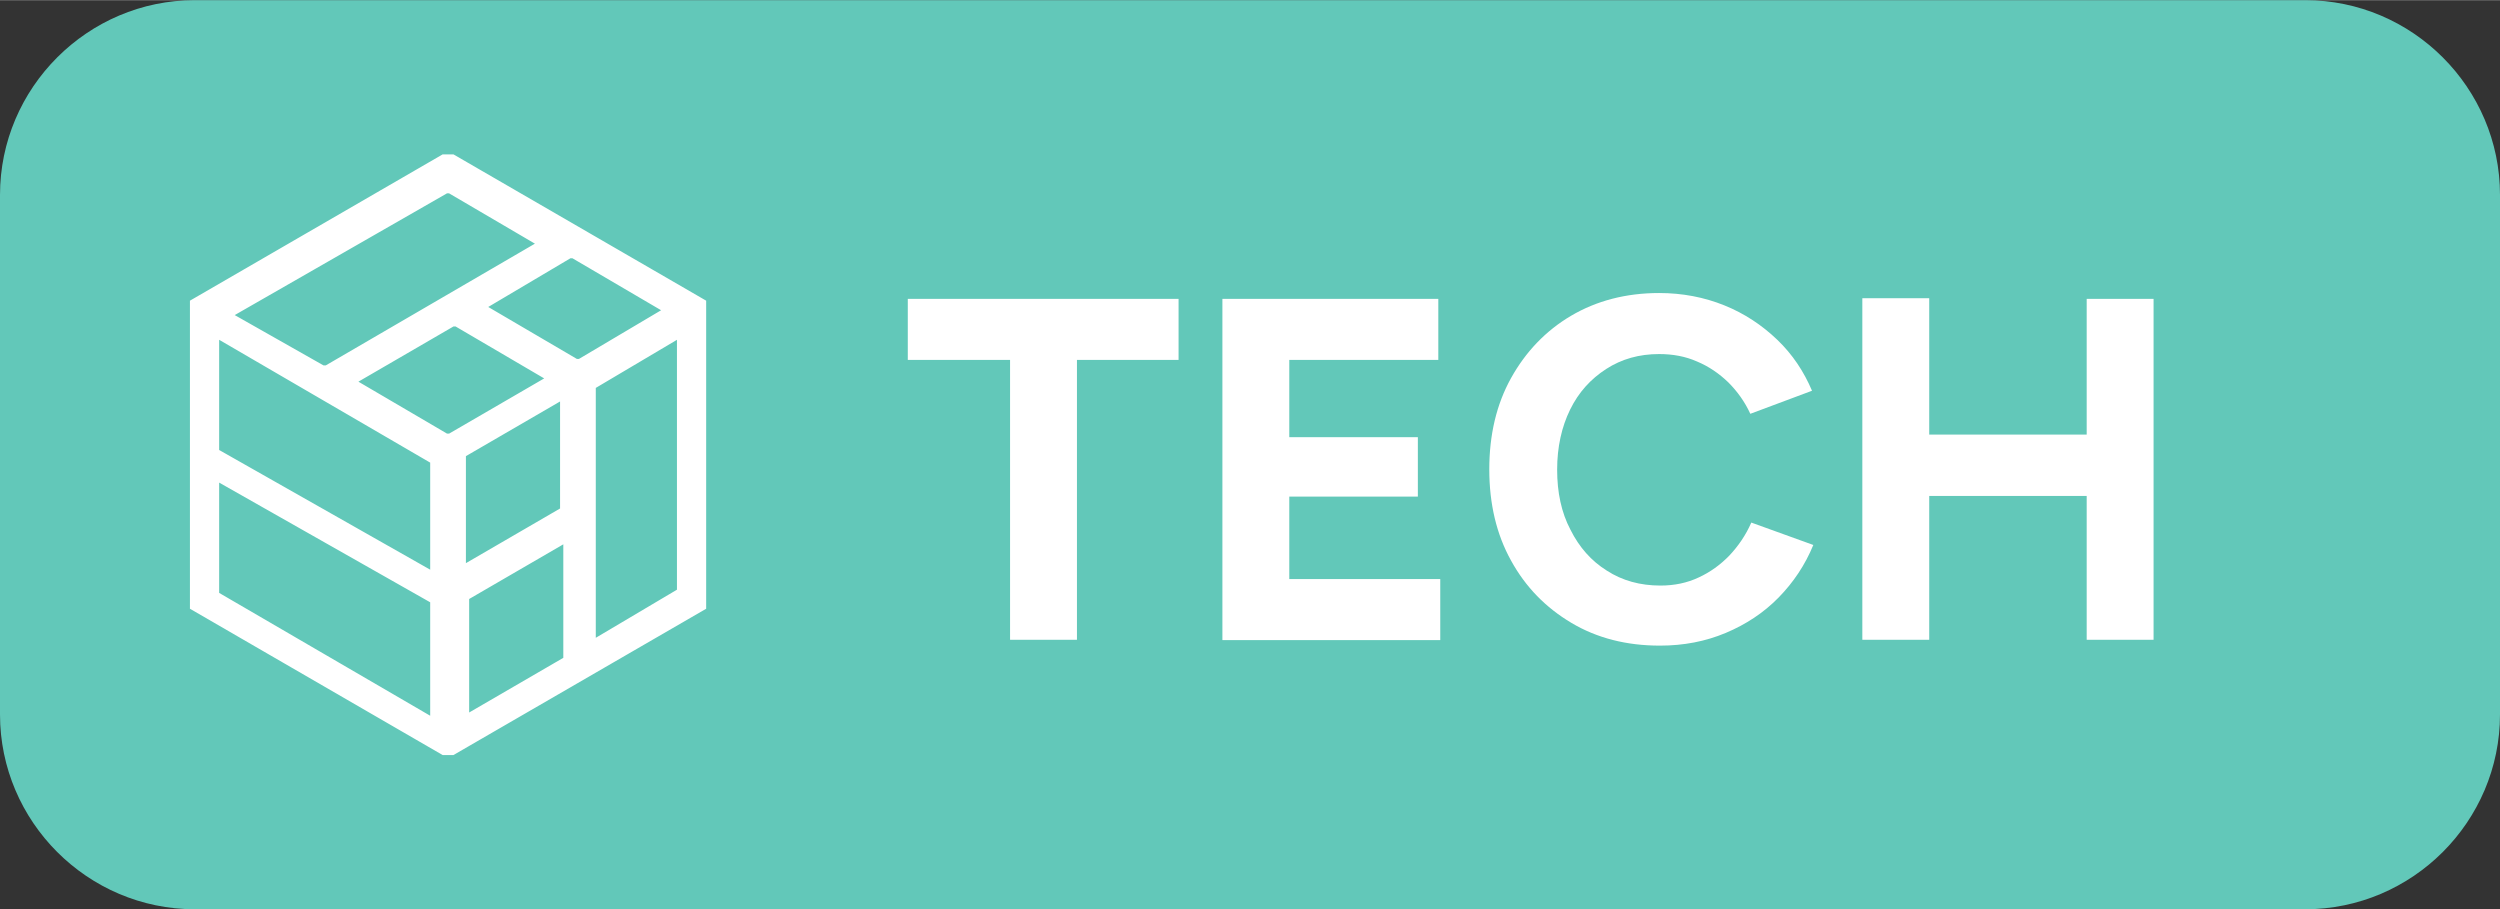
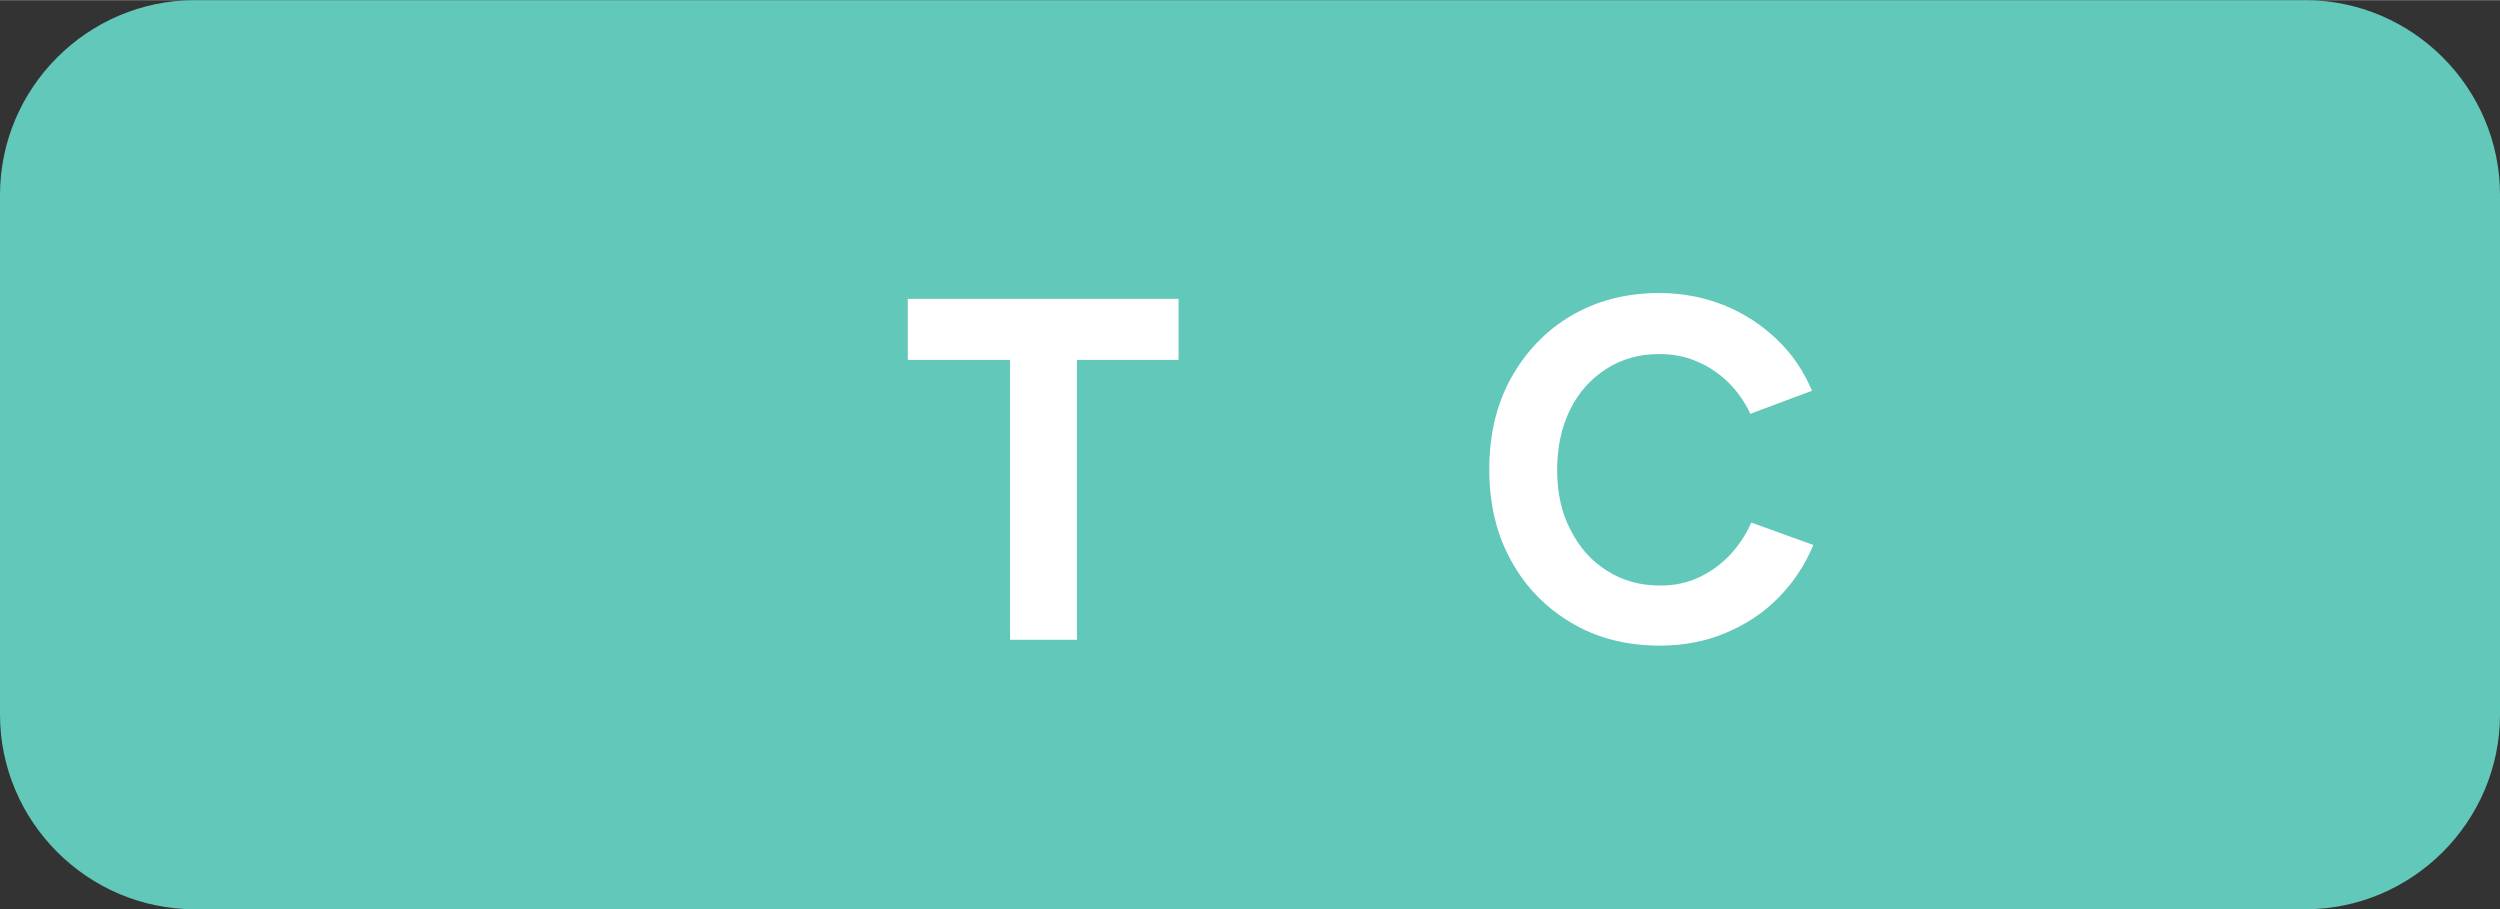
<svg xmlns="http://www.w3.org/2000/svg" id="Layer_1" width="27.16mm" height="9.88mm" viewBox="0 0 77 28">
  <rect x="0" y="0" width="77" height="28" fill="#333333" stroke="none" />
  <g id="Layer_1-2">
    <path d="M0,6C0,2.7,2.7,0,6,0h65c3.3,0,6,2.7,6,6v16c0,3.3-2.7,6-6,6H6c-3.3,0-6-2.7-6-6V6Z" fill="#62c8b9" />
-     <path d="M13.7,5l-7.6,4.4v9.2l7.6,4.4h.2l7.6-4.4v-9.2l-7.6-4.4h-.2ZM17.7,11.3l-2.9-1.7c-.1,0-.1-.2,0-.3l2.7-1.6h.2l2.9,1.7c.1,0,.1.2,0,.3l-2.7,1.6h-.2ZM6.8,10.2l6.7,3.9v3.5c0,.1-.1.2-.3.2l-6.7-3.8v-3.6c0-.1.1-.2.3-.2ZM14.2,18.3l3.1-1.8c.1,0,.3,0,.3.2v3.7l-3.1,1.8c-.1,0-.3,0-.3-.2v-3.5s0-.1,0-.2ZM17.5,15.8l-3.1,1.8c-.1,0-.3,0-.3-.2v-3.5l3.1-1.8c.1,0,.3,0,.3.2v3.3s0,.1,0,.2ZM13.7,13.6l-2.9-1.7c-.1,0-.1-.2,0-.3l3.1-1.8h.2l2.9,1.7c.1,0,.1.2,0,.3l-3.1,1.8h-.2ZM16.8,7.6l-6.7,3.9h-.2l-3-1.7v-.2l6.8-3.9h.2l2.9,1.7c.1,0,.1.2,0,.3v-.1ZM6.8,14.6l6.7,3.8v3.7c0,.1-.1.2-.3.2l-6.7-3.9v-3.6c0-.1.1-.2.3-.2ZM18.1,19.7v-7.9l2.7-1.6c.1,0,.3,0,.3.2v7.9l-2.7,1.6c-.1,0-.3,0-.3-.2Z" fill="#fff" stroke="#fff" stroke-width=".5" />
  </g>
  <g>
    <polygon points="27.96 11.08 31.11 11.08 31.11 19.7 33.17 19.7 33.17 11.08 36.3 11.08 36.3 9.2 27.96 9.2 27.96 11.08" fill="#fff" />
-     <polygon points="39.71 15.29 43.67 15.29 43.67 13.46 39.71 13.46 39.71 11.08 44.3 11.08 44.3 9.2 37.65 9.2 37.65 19.7 37.65 19.71 44.36 19.71 44.36 17.83 39.71 17.83 39.71 15.29" fill="#fff" />
    <path d="M53.27,17.1c-.28.29-.6.52-.95.68-.36.17-.75.25-1.18.25-.62,0-1.17-.15-1.65-.46-.48-.3-.85-.72-1.12-1.26-.28-.53-.41-1.15-.41-1.85s.14-1.32.4-1.85c.26-.53.63-.94,1.11-1.25.48-.31,1.02-.46,1.63-.46.42,0,.81.07,1.17.23.36.15.68.37.96.64.28.28.51.6.68.97l1.9-.71c-.25-.59-.6-1.12-1.07-1.57-.47-.45-1.01-.81-1.63-1.06s-1.29-.38-2.01-.38c-1.02,0-1.93.24-2.71.7-.78.46-1.4,1.11-1.85,1.92-.45.81-.67,1.75-.67,2.81s.22,2,.67,2.81c.45.82,1.07,1.45,1.86,1.92.79.47,1.7.7,2.72.7h.01c.73,0,1.4-.13,2.02-.39.62-.26,1.17-.62,1.63-1.09.46-.47.82-1.01,1.07-1.62l-1.91-.69c-.17.39-.4.72-.67,1.01Z" fill="#fff" />
-     <polygon points="64.27 9.2 64.27 13.38 59.42 13.38 59.42 9.18 57.36 9.18 57.36 19.7 59.42 19.7 59.42 15.27 64.27 15.27 64.27 19.7 66.33 19.7 66.33 9.2 64.27 9.2" fill="#fff" />
  </g>
</svg>